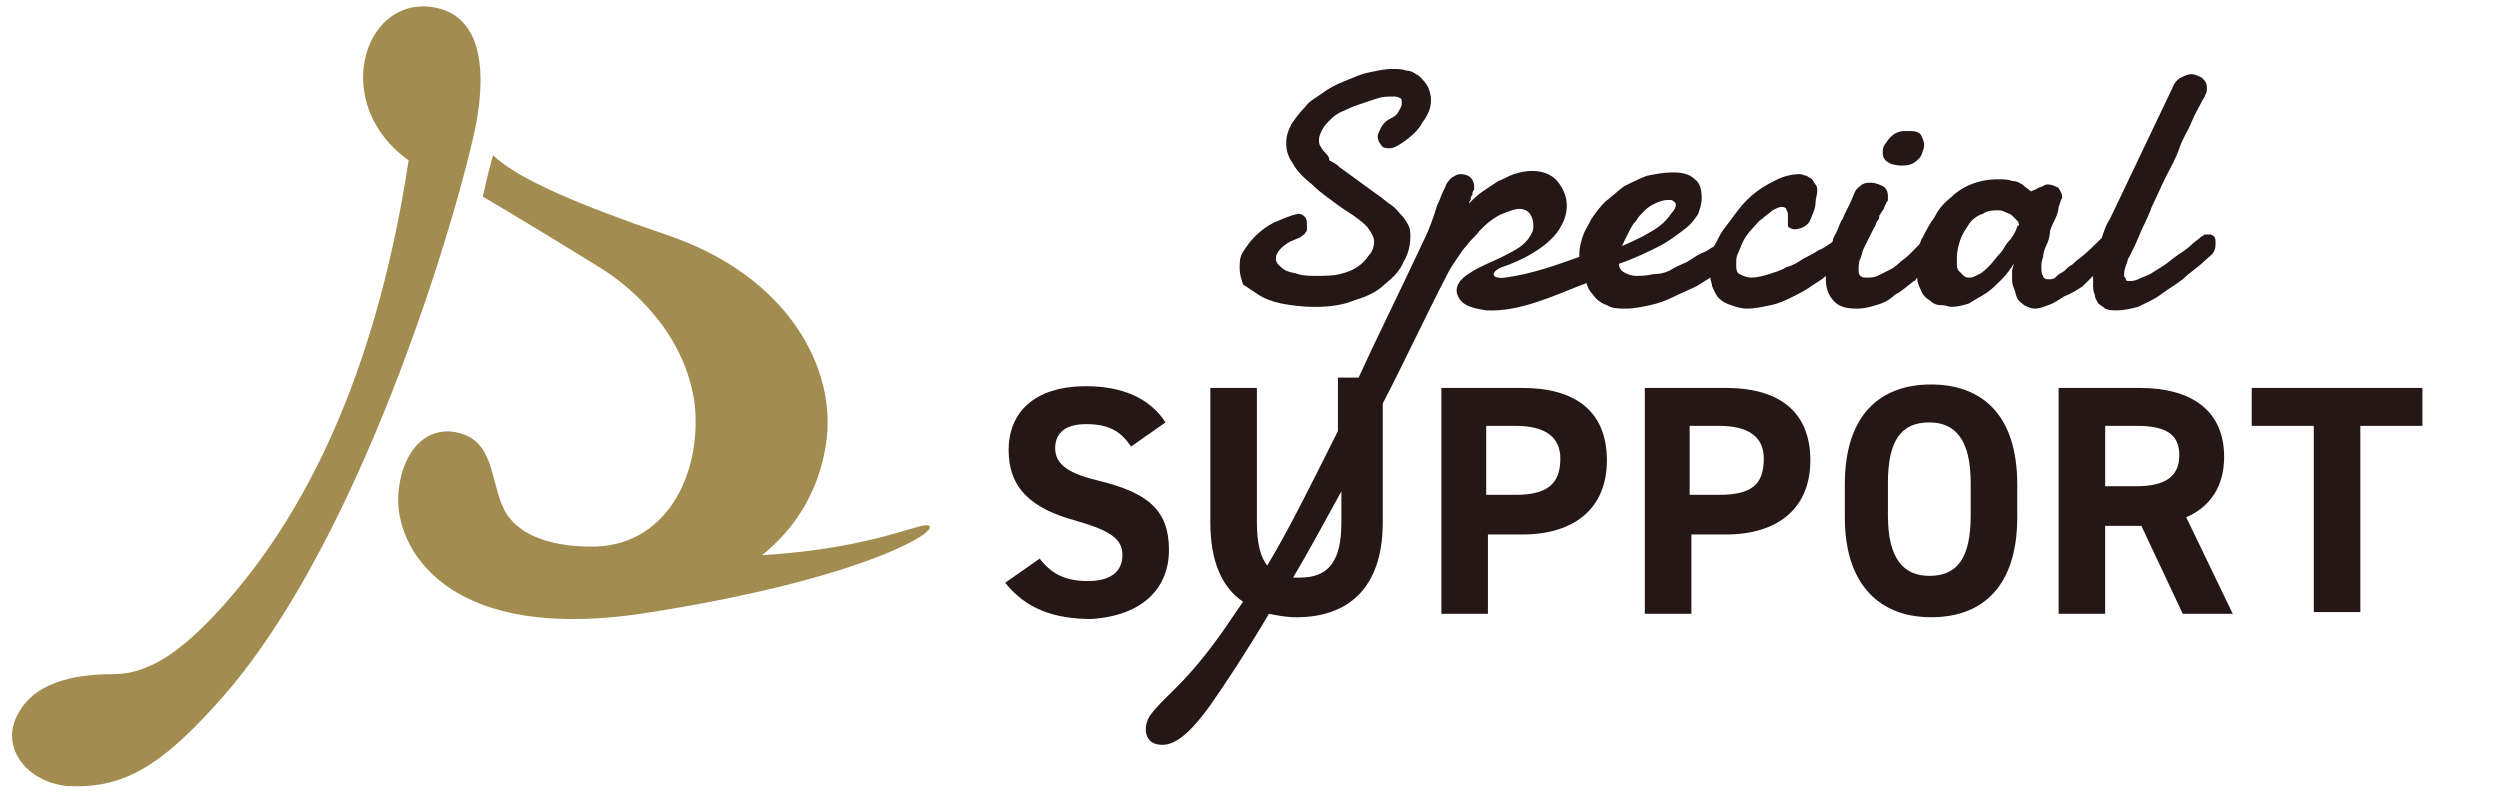
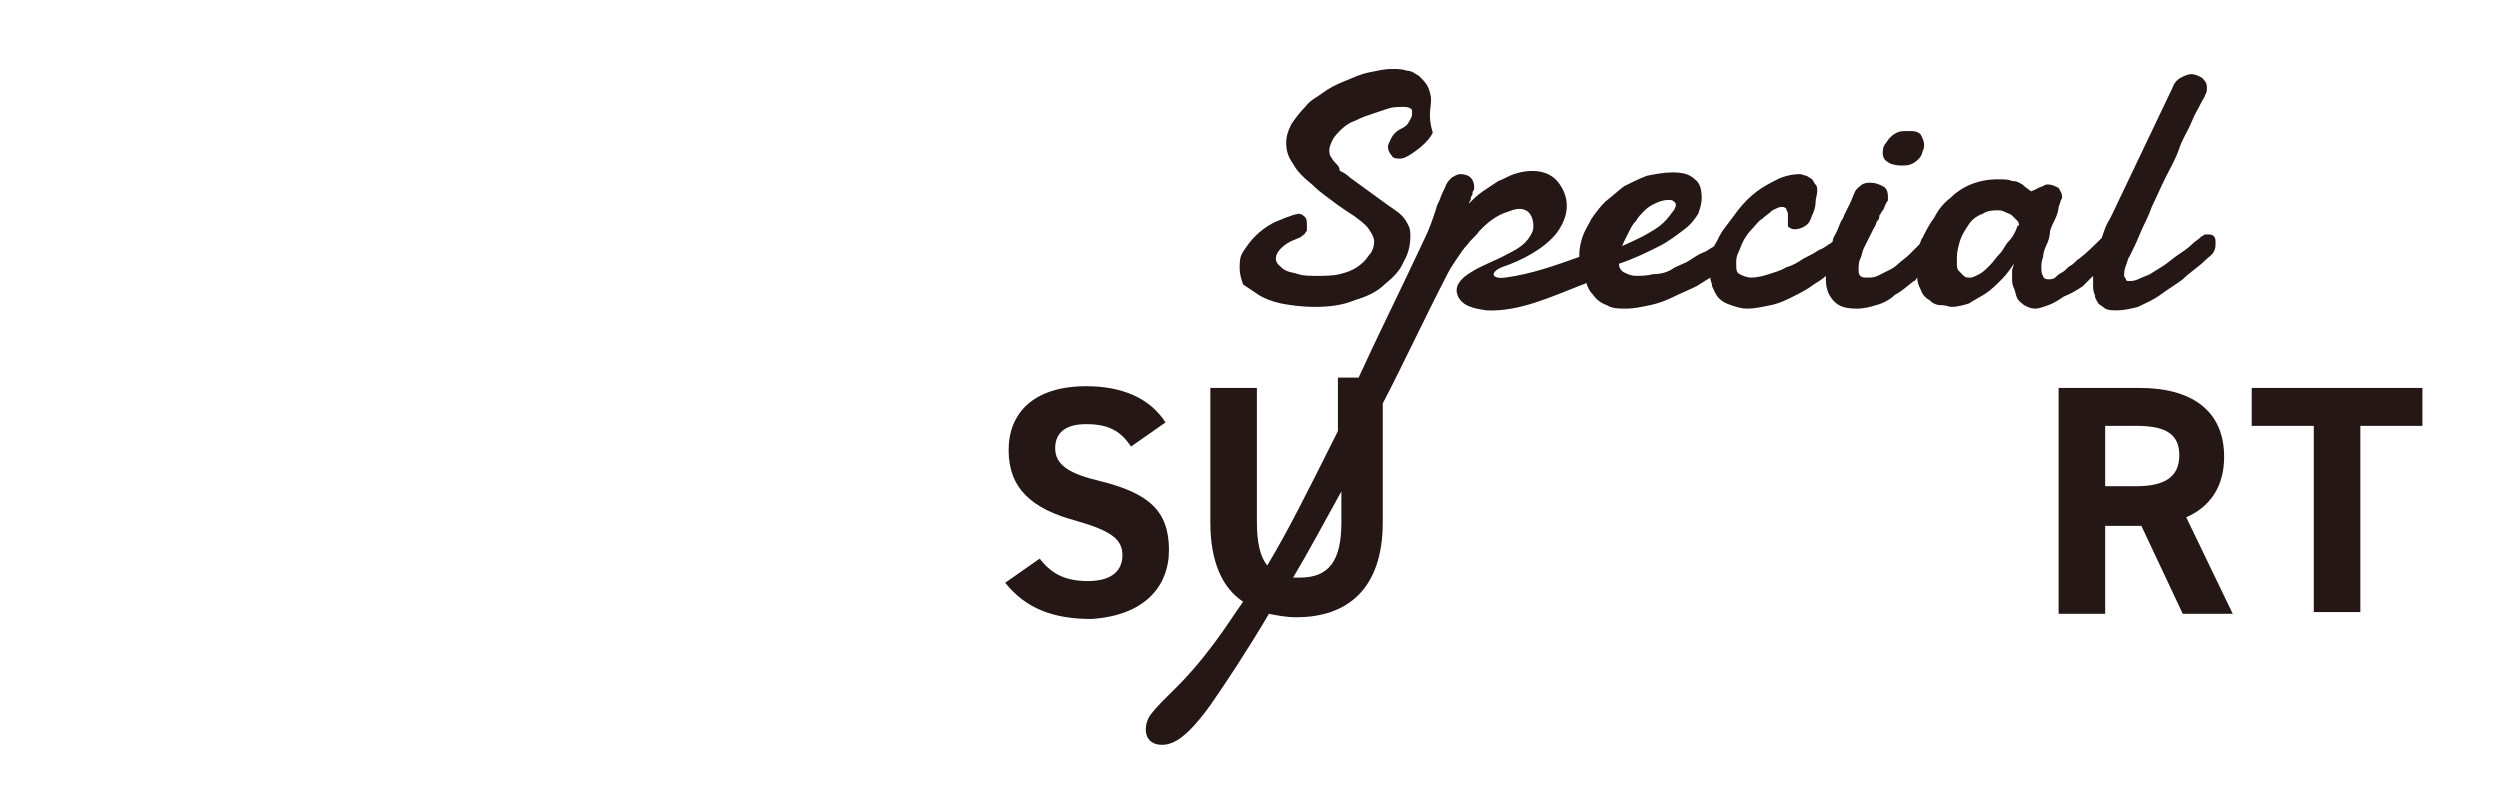
<svg xmlns="http://www.w3.org/2000/svg" version="1.1" id="レイヤー_1" x="0px" y="0px" viewBox="0 0 145 46" style="enable-background:new 0 0 145 46;" xml:space="preserve">
  <style type="text/css">
	.st0{fill:#A38C50;}
	.st1{fill:#251715;}
</style>
  <g>
    <g>
      <g>
        <g>
-           <path class="st0" d="M25,0.4c-4-0.5-5.8,5.7-1.3,8.9c-1.7,11.2-5.4,20-11,26.1c-2.2,2.4-4.1,3.7-6.1,3.7c-2.4,0-4.8,0.5-5.7,2.6      c-0.8,1.9,0.9,3.8,3.2,3.9c3.1,0.1,5.2-1.2,8.3-4.6c9-9.7,14.8-31,15.3-34.3C28.3,2.8,27.3,0.7,25,0.4z" />
-           <path class="st0" d="M53.9,30.5c-0.4-0.3-3.1,1.3-9.7,1.7c2-1.6,3.3-3.8,3.7-6.4c0.7-4.3-2.1-9.8-9.3-12.2      C33.9,12,30,10.4,28.6,9c-0.2,0.7-0.4,1.5-0.6,2.4c2.2,1.3,4.5,2.7,6.6,4c2.2,1.3,5.2,4.1,5.7,8.1c0.4,4.2-1.8,8.3-6.1,8.2      c-1.9,0-3.7-0.5-4.6-1.6c-1.2-1.4-0.7-4.2-2.7-4.9c-1.9-0.7-3.6,0.7-3.8,3.5c-0.2,2.9,2.6,8.8,14.7,6.8      C49.8,33.6,54.4,30.9,53.9,30.5z" />
-         </g>
+           </g>
      </g>
      <g>
        <g>
-           <path class="st1" d="M73,17.1c0.3,0.2,0.8,0.4,1.3,0.5s1.2,0.2,2,0.2s1.6-0.1,2.3-0.4c0.7-0.2,1.3-0.5,1.7-0.9      c0.5-0.4,0.9-0.8,1.1-1.3c0.3-0.5,0.4-1,0.4-1.5c0-0.2,0-0.4-0.1-0.6c-0.1-0.2-0.2-0.4-0.4-0.6c-0.2-0.2-0.3-0.4-0.6-0.6      s-0.5-0.4-0.8-0.6l-2.2-1.6c-0.2-0.2-0.4-0.3-0.6-0.4c0-0.2-0.1-0.3-0.2-0.4s-0.2-0.2-0.3-0.4c-0.1-0.1-0.1-0.3-0.1-0.4      c0-0.2,0.1-0.4,0.2-0.6s0.3-0.4,0.5-0.6s0.5-0.4,0.8-0.5c0.4-0.2,0.7-0.3,1-0.4s0.6-0.2,0.9-0.3c0.3-0.1,0.6-0.1,0.9-0.1      c0.1,0,0.3,0,0.4,0.1c0.1,0,0.1,0.1,0.1,0.3c0,0.2-0.1,0.3-0.2,0.5s-0.3,0.3-0.5,0.4s-0.4,0.3-0.5,0.5s-0.2,0.4-0.2,0.5      c0,0.2,0.1,0.4,0.2,0.5c0.1,0.2,0.3,0.2,0.5,0.2s0.4-0.1,0.7-0.3c0.6-0.4,1-0.8,1.2-1.2C82.8,6.7,83,6.3,83,5.8      c0-0.3-0.1-0.6-0.2-0.8c-0.1-0.2-0.3-0.4-0.5-0.6c-0.2-0.1-0.4-0.3-0.7-0.3C81.3,4,81.1,4,80.7,4s-0.8,0.1-1.3,0.2      S78.5,4.5,78,4.7s-0.9,0.4-1.3,0.7s-0.7,0.4-1,0.8c-0.3,0.3-0.6,0.7-0.8,1c-0.2,0.4-0.3,0.7-0.3,1.1c0,0.4,0.1,0.8,0.4,1.2      c0.2,0.4,0.6,0.8,1.1,1.2c0.1,0.1,0.3,0.3,0.7,0.6c0.4,0.3,0.9,0.7,1.7,1.2c0.4,0.3,0.7,0.5,0.9,0.8s0.3,0.5,0.3,0.7      c0,0.3-0.1,0.6-0.3,0.8c-0.2,0.3-0.4,0.5-0.7,0.7c-0.3,0.2-0.6,0.3-1,0.4S76.8,16,76.4,16s-0.8,0-1.1-0.1      c-0.3-0.1-0.5-0.1-0.7-0.2s-0.3-0.2-0.4-0.3C74.1,15.3,74,15.2,74,15s0.1-0.4,0.3-0.6c0.2-0.2,0.5-0.4,0.8-0.5      c0.2-0.1,0.3-0.1,0.4-0.2c0.1-0.1,0.2-0.1,0.2-0.2c0.1-0.1,0.1-0.1,0.1-0.2c0-0.1,0-0.2,0-0.2c0-0.2,0-0.4-0.1-0.5      s-0.2-0.2-0.4-0.2c-0.5,0.1-0.9,0.3-1.4,0.5c-0.4,0.2-0.8,0.5-1.1,0.8s-0.5,0.6-0.7,0.9c-0.2,0.3-0.2,0.6-0.2,1      c0,0.3,0.1,0.6,0.2,0.9C72.4,16.7,72.7,16.9,73,17.1z" />
+           <path class="st1" d="M73,17.1c0.3,0.2,0.8,0.4,1.3,0.5s1.2,0.2,2,0.2s1.6-0.1,2.3-0.4c0.7-0.2,1.3-0.5,1.7-0.9      c0.5-0.4,0.9-0.8,1.1-1.3c0.3-0.5,0.4-1,0.4-1.5c0-0.2,0-0.4-0.1-0.6c-0.1-0.2-0.2-0.4-0.4-0.6s-0.5-0.4-0.8-0.6l-2.2-1.6c-0.2-0.2-0.4-0.3-0.6-0.4c0-0.2-0.1-0.3-0.2-0.4s-0.2-0.2-0.3-0.4c-0.1-0.1-0.1-0.3-0.1-0.4      c0-0.2,0.1-0.4,0.2-0.6s0.3-0.4,0.5-0.6s0.5-0.4,0.8-0.5c0.4-0.2,0.7-0.3,1-0.4s0.6-0.2,0.9-0.3c0.3-0.1,0.6-0.1,0.9-0.1      c0.1,0,0.3,0,0.4,0.1c0.1,0,0.1,0.1,0.1,0.3c0,0.2-0.1,0.3-0.2,0.5s-0.3,0.3-0.5,0.4s-0.4,0.3-0.5,0.5s-0.2,0.4-0.2,0.5      c0,0.2,0.1,0.4,0.2,0.5c0.1,0.2,0.3,0.2,0.5,0.2s0.4-0.1,0.7-0.3c0.6-0.4,1-0.8,1.2-1.2C82.8,6.7,83,6.3,83,5.8      c0-0.3-0.1-0.6-0.2-0.8c-0.1-0.2-0.3-0.4-0.5-0.6c-0.2-0.1-0.4-0.3-0.7-0.3C81.3,4,81.1,4,80.7,4s-0.8,0.1-1.3,0.2      S78.5,4.5,78,4.7s-0.9,0.4-1.3,0.7s-0.7,0.4-1,0.8c-0.3,0.3-0.6,0.7-0.8,1c-0.2,0.4-0.3,0.7-0.3,1.1c0,0.4,0.1,0.8,0.4,1.2      c0.2,0.4,0.6,0.8,1.1,1.2c0.1,0.1,0.3,0.3,0.7,0.6c0.4,0.3,0.9,0.7,1.7,1.2c0.4,0.3,0.7,0.5,0.9,0.8s0.3,0.5,0.3,0.7      c0,0.3-0.1,0.6-0.3,0.8c-0.2,0.3-0.4,0.5-0.7,0.7c-0.3,0.2-0.6,0.3-1,0.4S76.8,16,76.4,16s-0.8,0-1.1-0.1      c-0.3-0.1-0.5-0.1-0.7-0.2s-0.3-0.2-0.4-0.3C74.1,15.3,74,15.2,74,15s0.1-0.4,0.3-0.6c0.2-0.2,0.5-0.4,0.8-0.5      c0.2-0.1,0.3-0.1,0.4-0.2c0.1-0.1,0.2-0.1,0.2-0.2c0.1-0.1,0.1-0.1,0.1-0.2c0-0.1,0-0.2,0-0.2c0-0.2,0-0.4-0.1-0.5      s-0.2-0.2-0.4-0.2c-0.5,0.1-0.9,0.3-1.4,0.5c-0.4,0.2-0.8,0.5-1.1,0.8s-0.5,0.6-0.7,0.9c-0.2,0.3-0.2,0.6-0.2,1      c0,0.3,0.1,0.6,0.2,0.9C72.4,16.7,72.7,16.9,73,17.1z" />
          <path class="st1" d="M110.3,9.6c0.2,0,0.4,0,0.6-0.1s0.3-0.2,0.4-0.3s0.2-0.3,0.2-0.4c0.1-0.2,0.1-0.3,0.1-0.4      c0-0.2-0.1-0.4-0.2-0.6c-0.2-0.2-0.4-0.2-0.8-0.2c-0.2,0-0.4,0-0.6,0.1s-0.3,0.2-0.4,0.3s-0.2,0.3-0.3,0.4      c-0.1,0.2-0.1,0.3-0.1,0.5s0.1,0.4,0.3,0.5C109.6,9.5,109.9,9.6,110.3,9.6z" />
          <path class="st1" d="M120.8,16.6c0.2-0.2,0.4-0.4,0.6-0.6c0,0.2,0,0.3,0,0.5s0,0.4,0.1,0.6c0,0.2,0.1,0.3,0.2,0.5      c0.1,0.1,0.3,0.2,0.4,0.3c0.2,0.1,0.4,0.1,0.7,0.1c0.4,0,0.8-0.1,1.2-0.2c0.4-0.2,0.9-0.4,1.3-0.7c0.4-0.3,0.9-0.6,1.3-0.9      c0.4-0.4,0.9-0.7,1.3-1.1c0.2-0.2,0.4-0.3,0.5-0.5c0.1-0.2,0.1-0.3,0.1-0.5s0-0.3-0.1-0.4c-0.1-0.1-0.2-0.1-0.3-0.1      c-0.1,0-0.1,0-0.2,0s-0.1,0.1-0.2,0.1c-0.2,0.2-0.4,0.3-0.6,0.5s-0.5,0.4-0.8,0.6c-0.3,0.2-0.5,0.4-0.8,0.6      c-0.3,0.2-0.5,0.3-0.8,0.5c-0.2,0.1-0.5,0.2-0.7,0.3c-0.2,0.1-0.4,0.1-0.5,0.1s-0.2,0-0.2-0.1s-0.1-0.1-0.1-0.2      c0-0.2,0-0.3,0.1-0.6c0.1-0.2,0.1-0.4,0.2-0.5c0.2-0.4,0.4-0.8,0.6-1.3s0.5-1,0.7-1.6c0.3-0.6,0.5-1.1,0.8-1.7      c0.3-0.6,0.6-1.1,0.8-1.7s0.5-1,0.7-1.5s0.4-0.8,0.6-1.2c0.1-0.2,0.2-0.3,0.2-0.4c0.1-0.1,0.1-0.3,0.1-0.4      c0-0.3-0.1-0.4-0.3-0.6c-0.2-0.1-0.4-0.2-0.6-0.2s-0.4,0.1-0.6,0.2s-0.4,0.3-0.5,0.6l-3.1,6.5c-0.2,0.4-0.4,0.9-0.7,1.4      c-0.1,0.2-0.2,0.5-0.3,0.8c-0.4,0.4-0.9,0.9-1.3,1.2c-0.2,0.1-0.3,0.3-0.5,0.4c-0.2,0.1-0.3,0.3-0.5,0.4      c-0.2,0.1-0.3,0.2-0.4,0.3c-0.1,0.1-0.3,0.1-0.4,0.1c-0.2,0-0.3-0.1-0.3-0.2c-0.1-0.1-0.1-0.3-0.1-0.5s0-0.3,0.1-0.6      c0-0.2,0.1-0.5,0.2-0.7s0.2-0.5,0.2-0.8c0.1-0.3,0.2-0.5,0.3-0.7c0.1-0.2,0.2-0.5,0.2-0.7c0.1-0.2,0.1-0.4,0.2-0.5v-0.1      c0-0.2-0.1-0.3-0.2-0.5c-0.2-0.1-0.4-0.2-0.6-0.2c-0.1,0-0.2,0-0.3,0.1c-0.1,0-0.2,0.1-0.3,0.1c-0.1,0.1-0.2,0.1-0.4,0.2      c-0.1-0.1-0.3-0.2-0.5-0.4c-0.2-0.1-0.3-0.2-0.6-0.2c-0.2-0.1-0.5-0.1-0.8-0.1c-0.6,0-1.1,0.1-1.6,0.3s-0.9,0.5-1.2,0.8      c-0.4,0.3-0.7,0.7-0.9,1.1c-0.3,0.4-0.5,0.8-0.7,1.2c-0.1,0.1-0.1,0.3-0.2,0.4l-0.1,0.1c-0.2,0.2-0.3,0.3-0.5,0.5      s-0.4,0.3-0.6,0.5s-0.4,0.3-0.6,0.4c-0.2,0.1-0.4,0.2-0.6,0.3s-0.4,0.1-0.6,0.1s-0.3,0-0.4-0.1s-0.1-0.2-0.1-0.4s0-0.4,0.1-0.6      c0.1-0.2,0.1-0.4,0.2-0.6c0.1-0.2,0.2-0.4,0.3-0.6s0.2-0.4,0.3-0.6c0.1-0.1,0.1-0.3,0.2-0.4s0.1-0.2,0.1-0.3      c0.1-0.1,0.1-0.2,0.2-0.3s0.1-0.3,0.2-0.4c0-0.1,0.1-0.1,0.1-0.2c0-0.1,0-0.1,0-0.2c0-0.3-0.1-0.5-0.3-0.6s-0.4-0.2-0.7-0.2      c-0.2,0-0.3,0-0.5,0.1c-0.1,0.1-0.3,0.2-0.4,0.4s-0.2,0.5-0.3,0.7c-0.1,0.2-0.2,0.4-0.3,0.6s-0.1,0.3-0.2,0.4      c-0.1,0.2-0.2,0.5-0.3,0.7c-0.1,0.2-0.2,0.3-0.2,0.5l-0.1,0.1c-0.2,0.1-0.4,0.3-0.7,0.4c-0.3,0.2-0.5,0.3-0.9,0.5      c-0.3,0.2-0.6,0.4-1,0.5c-0.3,0.2-0.7,0.3-1,0.4c-0.3,0.1-0.7,0.2-1,0.2s-0.5-0.1-0.7-0.2c-0.2-0.1-0.2-0.3-0.2-0.6      c0-0.2,0-0.4,0.1-0.6c0.1-0.2,0.2-0.5,0.3-0.7c0.1-0.2,0.3-0.5,0.5-0.7s0.4-0.5,0.6-0.6c0.2-0.2,0.4-0.3,0.6-0.5      c0.2-0.1,0.4-0.2,0.5-0.2s0.2,0,0.3,0.1c0,0.1,0.1,0.2,0.1,0.3s0,0.2,0,0.3s0,0.2,0,0.3s0,0.2,0.1,0.2c0,0,0.1,0.1,0.3,0.1      c0.2,0,0.5-0.1,0.6-0.2c0.2-0.1,0.3-0.3,0.4-0.6c0.1-0.2,0.2-0.5,0.2-0.7c0-0.3,0.1-0.5,0.1-0.7s0-0.3-0.1-0.4      c-0.1-0.1-0.1-0.2-0.2-0.3s-0.2-0.1-0.3-0.2c-0.1,0-0.3-0.1-0.4-0.1c-0.4,0-0.9,0.1-1.3,0.3s-0.8,0.4-1.2,0.7s-0.8,0.7-1.1,1.1      c-0.3,0.4-0.6,0.8-0.9,1.2c-0.2,0.3-0.3,0.6-0.5,0.9c-0.2,0.1-0.3,0.2-0.5,0.3c-0.3,0.1-0.6,0.3-0.9,0.5s-0.7,0.3-1,0.5      s-0.7,0.3-1.1,0.3c-0.4,0.1-0.7,0.1-1,0.1s-0.5-0.1-0.7-0.2c-0.2-0.1-0.3-0.3-0.3-0.5c0.9-0.3,1.7-0.7,2.3-1      c0.6-0.3,1.1-0.7,1.5-1s0.6-0.6,0.8-0.9c0.1-0.3,0.2-0.6,0.2-0.9c0-0.5-0.1-0.9-0.4-1.1C98,10.1,97.6,10,97,10      c-0.5,0-1,0.1-1.5,0.2c-0.5,0.2-0.9,0.4-1.3,0.6c-0.4,0.3-0.7,0.6-1.1,0.9c-0.3,0.3-0.6,0.7-0.8,1c-0.2,0.4-0.4,0.7-0.5,1      s-0.2,0.7-0.2,1c0,0.1,0,0.1,0,0.2c-1.4,0.5-2.8,1-4.3,1.2c-0.8,0.1-0.9-0.3-0.2-0.6c1.2-0.4,2.5-1.1,3.2-2      c0.8-1.1,0.7-2.1,0.1-2.9c-0.6-0.8-1.7-0.8-2.6-0.5c-0.3,0.1-0.6,0.3-0.9,0.4c-0.3,0.2-0.6,0.4-0.9,0.6      c-0.3,0.2-0.6,0.5-0.8,0.7c0,0,0-0.1,0.1-0.2c0-0.1,0-0.2,0.1-0.3c0-0.1,0-0.2,0.1-0.3c0-0.1,0-0.2,0-0.2c0-0.2-0.1-0.4-0.2-0.5      s-0.3-0.2-0.6-0.2c-0.2,0-0.3,0.1-0.5,0.2c-0.2,0.2-0.3,0.3-0.4,0.6c-0.1,0.2-0.2,0.4-0.3,0.7c-0.1,0.2-0.2,0.4-0.2,0.5      c-0.2,0.6-0.4,1.2-0.7,1.8c-1.5,3.2-2.8,5.8-3.8,8h-1.2V25c-1.8,3.6-2.9,5.8-4.1,7.8c-0.4-0.5-0.6-1.3-0.6-2.5v-7.8h-2.7v7.8      c0,2.3,0.7,3.8,1.9,4.6c-0.5,0.7-1,1.5-1.6,2.3c-2,2.7-2.9,3.1-3.8,4.3c-0.4,0.6-0.4,1.7,0.7,1.7c0.7,0,1.5-0.5,2.8-2.3      c0.9-1.3,2.1-3.1,3.4-5.3c0.5,0.1,1,0.2,1.6,0.2c2.9,0,5-1.6,5-5.5v-6.9c1.2-2.3,2.4-4.9,3.8-7.6c0.1-0.2,0.3-0.5,0.5-0.8      s0.4-0.6,0.6-0.8c0.2-0.3,0.5-0.5,0.7-0.8c0.3-0.3,0.5-0.5,0.8-0.7s0.5-0.3,0.8-0.4c0.3-0.1,0.7-0.3,1.1-0.1s0.5,0.8,0.4,1.2      c-0.3,0.7-0.8,1-1.4,1.3c-0.7,0.4-1.6,0.7-2.2,1.1c-0.5,0.3-0.9,0.7-0.8,1.2c0.2,0.8,1.1,0.9,1.7,1c1.9,0.1,3.8-0.8,5.6-1.5      c0.1,0,0.2-0.1,0.2-0.1c0.1,0.3,0.2,0.5,0.4,0.7c0.2,0.3,0.5,0.5,0.8,0.6c0.3,0.2,0.7,0.2,1.1,0.2c0.5,0,0.9-0.1,1.4-0.2      s1-0.3,1.4-0.5s0.9-0.4,1.3-0.6c0.3-0.2,0.5-0.3,0.8-0.5c0,0.2,0.1,0.3,0.1,0.5c0.1,0.2,0.2,0.5,0.4,0.7      c0.2,0.2,0.4,0.3,0.7,0.4c0.3,0.1,0.6,0.2,0.9,0.2c0.5,0,0.9-0.1,1.4-0.2s0.9-0.3,1.3-0.5s0.8-0.4,1.2-0.7      c0.3-0.2,0.5-0.3,0.7-0.5c0,0.1,0,0.1,0,0.2c0,0.6,0.2,1,0.5,1.3s0.7,0.4,1.3,0.4c0.4,0,0.8-0.1,1.1-0.2      c0.4-0.1,0.8-0.3,1.1-0.6c0.4-0.2,0.7-0.5,1.1-0.8c0.1,0,0.1-0.1,0.2-0.2c0,0.3,0.1,0.5,0.2,0.7c0.1,0.3,0.3,0.5,0.5,0.6      c0.2,0.2,0.4,0.3,0.7,0.3s0.4,0.1,0.6,0.1c0.3,0,0.7-0.1,1-0.2c0.3-0.2,0.7-0.4,1-0.6s0.6-0.5,0.9-0.8c0.3-0.3,0.5-0.6,0.7-0.9      c0,0.1-0.1,0.3-0.1,0.4c0,0.1,0,0.3,0,0.4c0,0.2,0,0.4,0.1,0.6s0.1,0.4,0.2,0.6s0.3,0.3,0.4,0.4c0.2,0.1,0.4,0.2,0.6,0.2      c0.3,0,0.5-0.1,0.8-0.2s0.6-0.3,0.9-0.5C120.2,17,120.5,16.8,120.8,16.6z M77.8,30.3c0,2.2-0.7,3.2-2.4,3.2c-0.1,0-0.3,0-0.4,0      c0.9-1.5,1.8-3.2,2.8-5V30.3z M94.2,14c0.1-0.2,0.2-0.4,0.3-0.6c0.1-0.2,0.2-0.4,0.4-0.6c0.1-0.2,0.3-0.4,0.5-0.6      c0.2-0.2,0.4-0.3,0.6-0.4c0.2-0.1,0.5-0.2,0.7-0.2h0.1h0.1c0.1,0,0.2,0.1,0.2,0.1c0.1,0.1,0.1,0.1,0.1,0.2      c0,0.1-0.1,0.3-0.2,0.4c-0.5,0.7-0.8,0.9-1.7,1.4c-0.2,0.1-0.8,0.4-1.3,0.6C94.1,14.3,94.1,14.2,94.2,14z M116.9,13.4      c-0.1,0.2-0.2,0.4-0.4,0.6c-0.2,0.2-0.3,0.5-0.5,0.7s-0.4,0.5-0.6,0.7s-0.4,0.4-0.6,0.5s-0.4,0.2-0.5,0.2c-0.2,0-0.3,0-0.4-0.1      s-0.2-0.2-0.3-0.3c-0.1-0.1-0.1-0.3-0.1-0.4c0-0.1,0-0.3,0-0.4c0-0.3,0.1-0.7,0.2-1s0.3-0.6,0.5-0.9c0.2-0.3,0.5-0.5,0.8-0.6      c0.3-0.2,0.6-0.2,0.9-0.2c0.1,0,0.2,0,0.4,0.1s0.3,0.1,0.4,0.2c0.1,0.1,0.2,0.2,0.3,0.3c0.1,0.1,0.1,0.2,0.1,0.3      C117,13,117,13.2,116.9,13.4z" />
          <path class="st1" d="M67.8,31.9c0-2.3-1.2-3.3-4-4c-1.7-0.4-2.6-0.9-2.6-1.9c0-0.9,0.6-1.4,1.8-1.4c1.3,0,2,0.4,2.6,1.3l2-1.4      c-0.9-1.4-2.5-2.1-4.6-2.1c-3.1,0-4.5,1.6-4.5,3.7c0,2.2,1.3,3.4,3.9,4.1c2.1,0.6,2.7,1.1,2.7,2c0,0.8-0.5,1.5-2,1.5      c-1.3,0-2.1-0.4-2.8-1.3l-2,1.4c1.2,1.5,2.8,2.1,5,2.1C66.4,35.7,67.8,34,67.8,31.9z" />
-           <path class="st1" d="M88.3,22.5h-4.7v13.1h2.7V31h2c3,0,4.9-1.5,4.9-4.3C93.2,23.8,91.3,22.5,88.3,22.5z M87.9,28.7h-1.7v-4h1.7      c1.8,0,2.6,0.7,2.6,1.9C90.5,28.1,89.7,28.7,87.9,28.7z" />
-           <path class="st1" d="M100.1,22.5h-4.7v13.1h2.7V31h2c3,0,4.9-1.5,4.9-4.3C105,23.8,103.1,22.5,100.1,22.5z M99.7,28.7H98v-4h1.7      c1.8,0,2.6,0.7,2.6,1.9C102.3,28.1,101.6,28.7,99.7,28.7z" />
-           <path class="st1" d="M112,22.3c-2.9,0-5,1.7-5,5.8V30c0,4,2.1,5.8,5,5.8c3,0,5-1.8,5-5.8v-1.9C117,24,114.9,22.3,112,22.3z       M114.3,29.9c0,2.5-0.8,3.5-2.4,3.5c-1.5,0-2.4-1-2.4-3.5V28c0-2.5,0.8-3.5,2.4-3.5c1.5,0,2.4,1,2.4,3.5V29.9z" />
          <path class="st1" d="M129,26.5c0-2.7-1.9-4-4.9-4h-4.7v13.1h2.7v-5.1h2.1l2.4,5.1h2.9l-2.7-5.6C128.2,29.4,129,28.2,129,26.5z       M123.9,28.2h-1.8v-3.5h1.8c1.6,0,2.5,0.4,2.5,1.7S125.5,28.2,123.9,28.2z" />
          <polygon class="st1" points="130.6,22.5 130.6,24.7 134.2,24.7 134.2,35.5 136.9,35.5 136.9,24.7 140.5,24.7 140.5,22.5     " />
        </g>
      </g>
    </g>
  </g>
</svg>